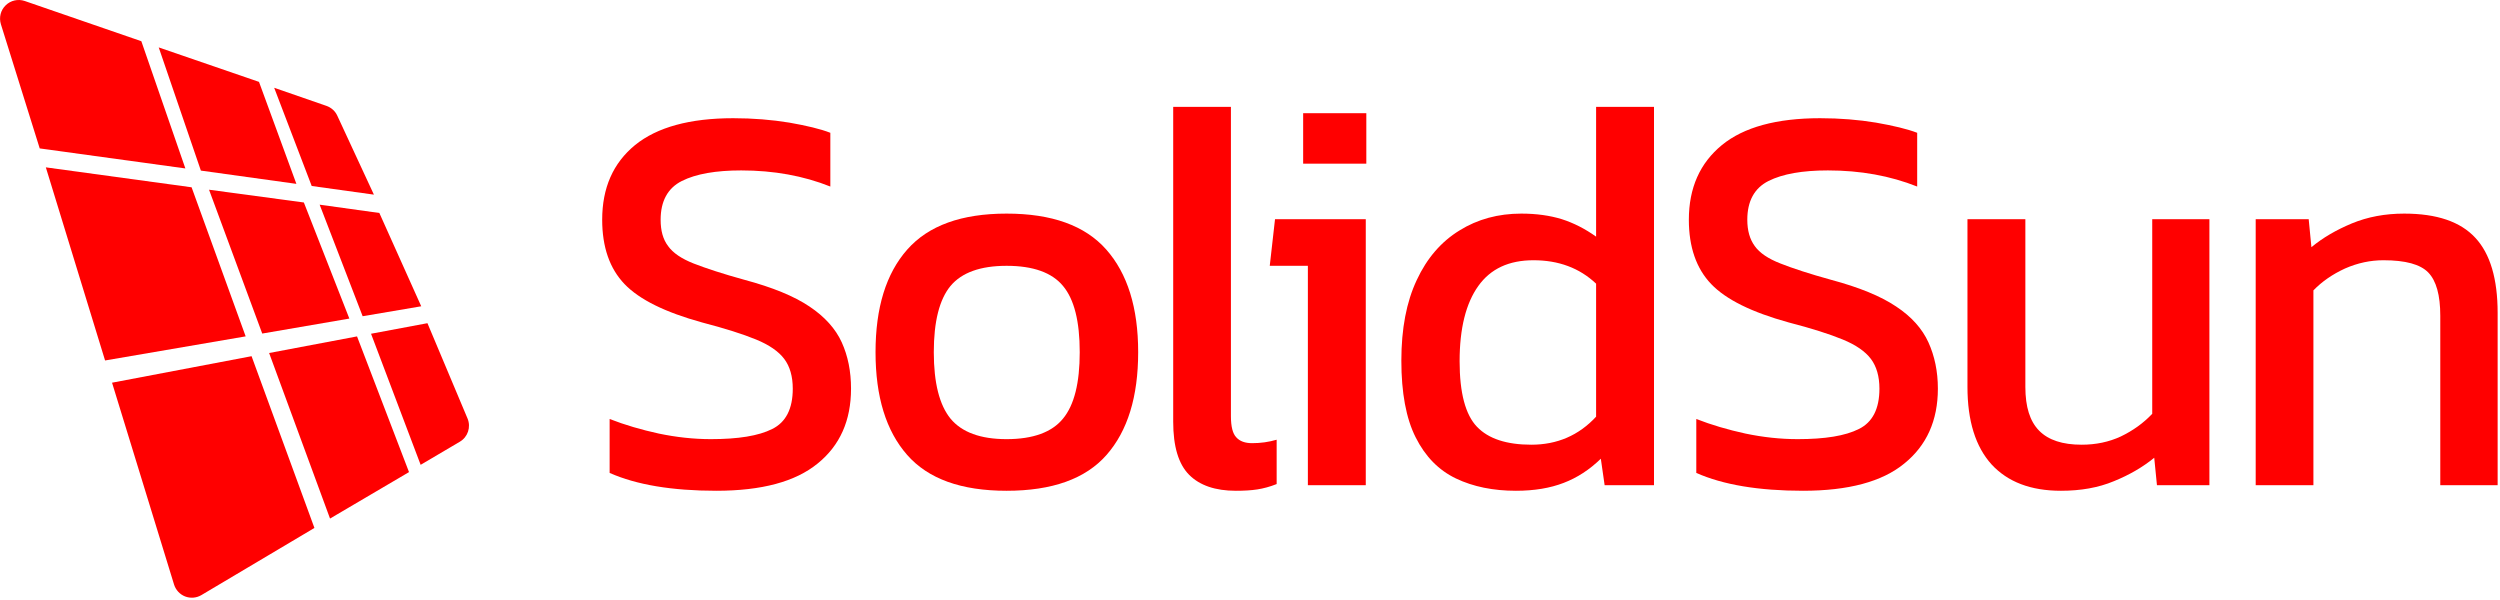
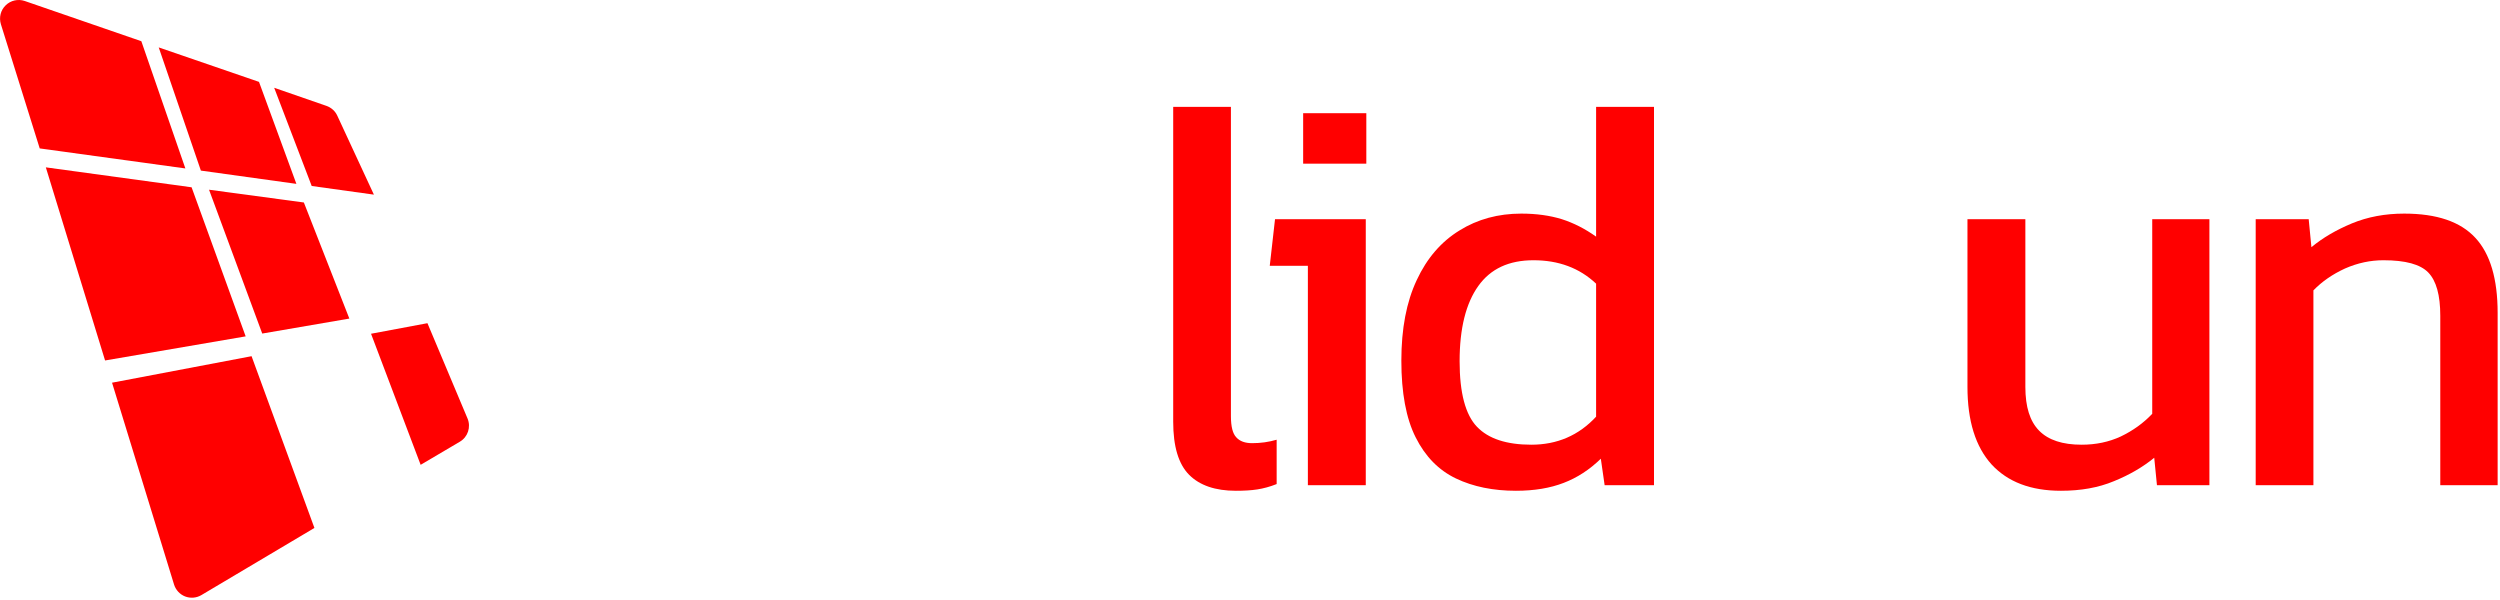
<svg xmlns="http://www.w3.org/2000/svg" width="859" height="206" viewBox="0 0 859 206" fill="none">
  <g clip-path="url(#clip0_128_739)">
    <path fill-rule="evenodd" clip-rule="evenodd" d="M38.499 131.495C38.499 131.495 53.76 181.235 59.797 200.826C60.377 202.698 61.78 204.227 63.589 204.935C65.429 205.648 67.489 205.477 69.179 204.483C82.003 196.853 108.036 181.401 108.036 181.401L86.435 122.387L38.499 131.495Z" fill="#FF0000" />
    <path fill-rule="evenodd" clip-rule="evenodd" d="M36.102 123.858L15.748 57.502L65.831 64.355L84.409 115.574L36.102 123.858Z" fill="#FF0000" />
    <path fill-rule="evenodd" clip-rule="evenodd" d="M63.691 57.877L13.646 50.994C13.646 50.994 5.343 24.45 0.309 8.334C-0.404 6.023 0.204 3.508 1.958 1.821C3.68 0.128 6.215 -0.433 8.499 0.341C23.891 5.64 48.563 14.161 48.563 14.161L63.691 57.877Z" fill="#FF0000" />
    <path fill-rule="evenodd" clip-rule="evenodd" d="M69.019 58.617L101.837 63.177L88.994 28.136L54.538 16.29L69.019 58.617Z" fill="#FF0000" />
    <path fill-rule="evenodd" clip-rule="evenodd" d="M94.207 30.159L107.102 63.908L128.473 66.877C128.473 66.877 119.202 46.836 115.889 39.739C115.171 38.164 113.819 36.957 112.155 36.375C106.669 34.454 94.207 30.159 94.207 30.159Z" fill="#FF0000" />
-     <path fill-rule="evenodd" clip-rule="evenodd" d="M109.83 70.327L124.608 108.657L144.734 105.238L130.345 73.177L109.83 70.327Z" fill="#FF0000" />
    <path fill-rule="evenodd" clip-rule="evenodd" d="M104.408 69.574L71.824 65.188L90.103 114.61L120.036 109.462L104.408 69.574Z" fill="#FF0000" />
-     <path fill-rule="evenodd" clip-rule="evenodd" d="M92.471 121.295L113.397 178.178L140.535 162.212L122.675 115.588L92.471 121.295Z" fill="#FF0000" />
    <path fill-rule="evenodd" clip-rule="evenodd" d="M127.488 114.676L146.867 111.047C146.867 111.047 156.267 133.424 160.644 143.795C161.883 146.741 160.76 150.167 157.982 151.783C152.563 154.963 144.534 159.712 144.534 159.712L127.488 114.676Z" fill="#FF0000" />
-     <path d="M246.14 168.629C230.923 168.629 218.699 166.585 209.469 162.496V143.963C214.707 146.008 220.32 147.657 226.369 148.976C232.356 150.229 238.344 150.889 244.269 150.889C253.623 150.889 260.67 149.767 265.347 147.393C270.024 145.085 272.395 140.469 272.395 133.544C272.395 129.323 271.397 125.893 269.464 123.321C267.531 120.749 264.288 118.506 259.797 116.66C255.307 114.813 249.071 112.833 241.213 110.789C228.553 107.293 219.697 102.941 214.583 97.598C209.469 92.256 206.912 84.871 206.912 75.505C206.912 64.557 210.654 56.048 218.2 49.849C225.747 43.715 237.034 40.616 251.939 40.616C258.737 40.616 265.161 41.144 271.211 42.133C277.198 43.188 281.937 44.31 285.305 45.629V64.096C276.075 60.402 265.846 58.555 254.683 58.555C245.952 58.555 239.154 59.742 234.29 62.183C229.425 64.623 226.993 69.108 226.993 75.505C226.993 79.265 227.804 82.232 229.55 84.54C231.234 86.914 234.166 88.894 238.344 90.543C242.585 92.192 248.385 94.103 255.807 96.148C265.411 98.72 272.831 101.755 278.132 105.316C283.371 108.811 287.113 112.966 289.233 117.648C291.354 122.331 292.414 127.608 292.414 133.544C292.414 144.492 288.609 153.065 280.938 159.265C273.267 165.53 261.669 168.629 246.14 168.629Z" fill="#FF0000" />
-     <path d="M345.861 168.63C330.27 168.63 318.92 164.542 311.685 156.298C304.451 148.054 300.834 136.314 300.834 121.013C300.834 105.712 304.451 93.973 311.748 85.729C319.044 77.485 330.395 73.395 345.861 73.395C361.39 73.395 372.803 77.485 380.099 85.729C387.396 93.973 391.076 105.712 391.076 121.013C391.076 136.314 387.459 148.054 380.224 156.298C372.99 164.542 361.515 168.63 345.861 168.63ZM345.861 150.89C354.966 150.89 361.451 148.515 365.256 143.832C369.122 139.15 370.994 131.565 370.994 121.013C370.994 110.461 369.122 102.876 365.256 98.26C361.451 93.643 354.966 91.334 345.861 91.334C336.881 91.334 330.457 93.643 326.59 98.26C322.786 102.876 320.853 110.461 320.853 121.013C320.853 131.565 322.786 139.15 326.59 143.832C330.457 148.515 336.881 150.89 345.861 150.89Z" fill="#FF0000" />
    <path d="M424.627 168.63C417.58 168.63 412.217 166.784 408.6 163.157C404.921 159.463 403.111 153.395 403.111 144.888V36.725H422.943V142.975C422.943 146.602 423.567 149.041 424.814 150.295C425.999 151.614 427.808 152.273 430.241 152.273C433.172 152.273 435.977 151.878 438.659 151.087V166.322C436.351 167.245 434.107 167.839 431.987 168.169C429.867 168.499 427.433 168.63 424.627 168.63Z" fill="#FF0000" />
    <path d="M447.763 56.247V38.902H469.468V56.247H447.763ZM449.385 166.717V91.334H436.289L438.098 75.308H469.28V166.717H449.385Z" fill="#FF0000" />
    <path d="M520.856 168.63C513.123 168.63 506.2 167.245 500.276 164.409C494.351 161.573 489.736 156.89 486.431 150.295C483.126 143.765 481.504 134.928 481.504 123.914C481.504 112.965 483.249 103.732 486.804 96.214C490.296 88.695 495.224 83.025 501.46 79.199C507.697 75.308 514.806 73.395 522.726 73.395C527.902 73.395 532.58 74.054 536.633 75.307C540.749 76.626 544.617 78.605 548.421 81.308V36.725H568.315V166.717H551.352L550.043 157.616C546.176 161.375 541.935 164.145 537.258 165.926C532.643 167.707 527.218 168.63 520.856 168.63ZM526.157 152.802C535.012 152.802 542.434 149.636 548.421 143.173V97.467C542.684 92.058 535.512 89.421 526.906 89.421C518.486 89.421 512.187 92.323 507.947 98.259C503.706 104.194 501.523 112.768 501.523 124.112C501.523 134.994 503.518 142.513 507.51 146.668C511.439 150.757 517.675 152.802 526.157 152.802Z" fill="#FF0000" />
-     <path d="M619.517 168.629C604.3 168.629 592.077 166.585 582.847 162.496V143.963C588.086 146.008 593.698 147.657 599.748 148.976C605.735 150.229 611.721 150.889 617.708 150.889C627.063 150.889 634.048 149.767 638.726 147.393C643.403 145.085 645.772 140.469 645.772 133.544C645.772 129.323 644.774 125.893 642.841 123.321C640.908 120.749 637.666 118.506 633.176 116.66C628.686 114.813 622.51 112.833 614.59 110.789C601.93 107.293 593.075 102.941 587.961 97.598C582.847 92.256 580.289 84.871 580.289 75.505C580.289 64.557 584.094 56.048 591.64 49.849C599.124 43.715 610.413 40.616 625.38 40.616C632.178 40.616 638.6 41.144 644.587 42.133C650.575 43.188 655.314 44.31 658.744 45.629V64.096C649.452 60.402 639.287 58.555 628.061 58.555C619.33 58.555 612.532 59.742 607.668 62.183C602.804 64.623 600.372 69.108 600.372 75.505C600.372 79.265 601.244 82.232 602.928 84.54C604.612 86.914 607.543 88.894 611.784 90.543C615.962 92.192 621.762 94.103 629.184 96.148C638.788 98.72 646.21 101.755 651.511 105.316C656.812 108.811 660.491 112.966 662.612 117.648C664.732 122.331 665.855 127.608 665.855 133.544C665.855 144.492 661.988 153.065 654.317 159.265C646.708 165.53 635.046 168.629 619.517 168.629Z" fill="#FF0000" />
    <path d="M708.137 168.63C697.784 168.63 689.865 165.597 684.315 159.595C678.826 153.527 676.02 144.69 676.02 132.95V75.308H695.914V132.95C695.914 139.809 697.473 144.756 700.653 147.987C703.834 151.219 708.699 152.802 715.247 152.802C720.112 152.802 724.601 151.879 728.717 149.966C732.834 147.988 736.451 145.414 739.506 142.183V75.308H759.152V166.717H741.128L740.193 157.286C736.326 160.452 731.712 163.156 726.348 165.332C720.985 167.574 714.935 168.63 708.137 168.63Z" fill="#FF0000" />
    <path d="M775.057 166.718V75.308H793.267L794.202 84.937C798.068 81.706 802.745 79.001 808.109 76.759C813.534 74.517 819.522 73.395 826.071 73.395C837.296 73.395 845.403 76.166 850.517 81.706C855.631 87.18 858.188 95.819 858.188 107.492V166.718H838.481V108.483C838.481 101.426 837.108 96.479 834.364 93.643C831.62 90.807 826.506 89.421 818.96 89.421C814.47 89.421 810.105 90.346 805.74 92.259C801.436 94.237 797.819 96.743 794.888 99.776V166.718H775.057Z" fill="#FF0000" />
  </g>
  <defs>
    <clipPath id="clip0_128_739">
      <rect width="859" height="206" fill="white" />
    </clipPath>
  </defs>
</svg>